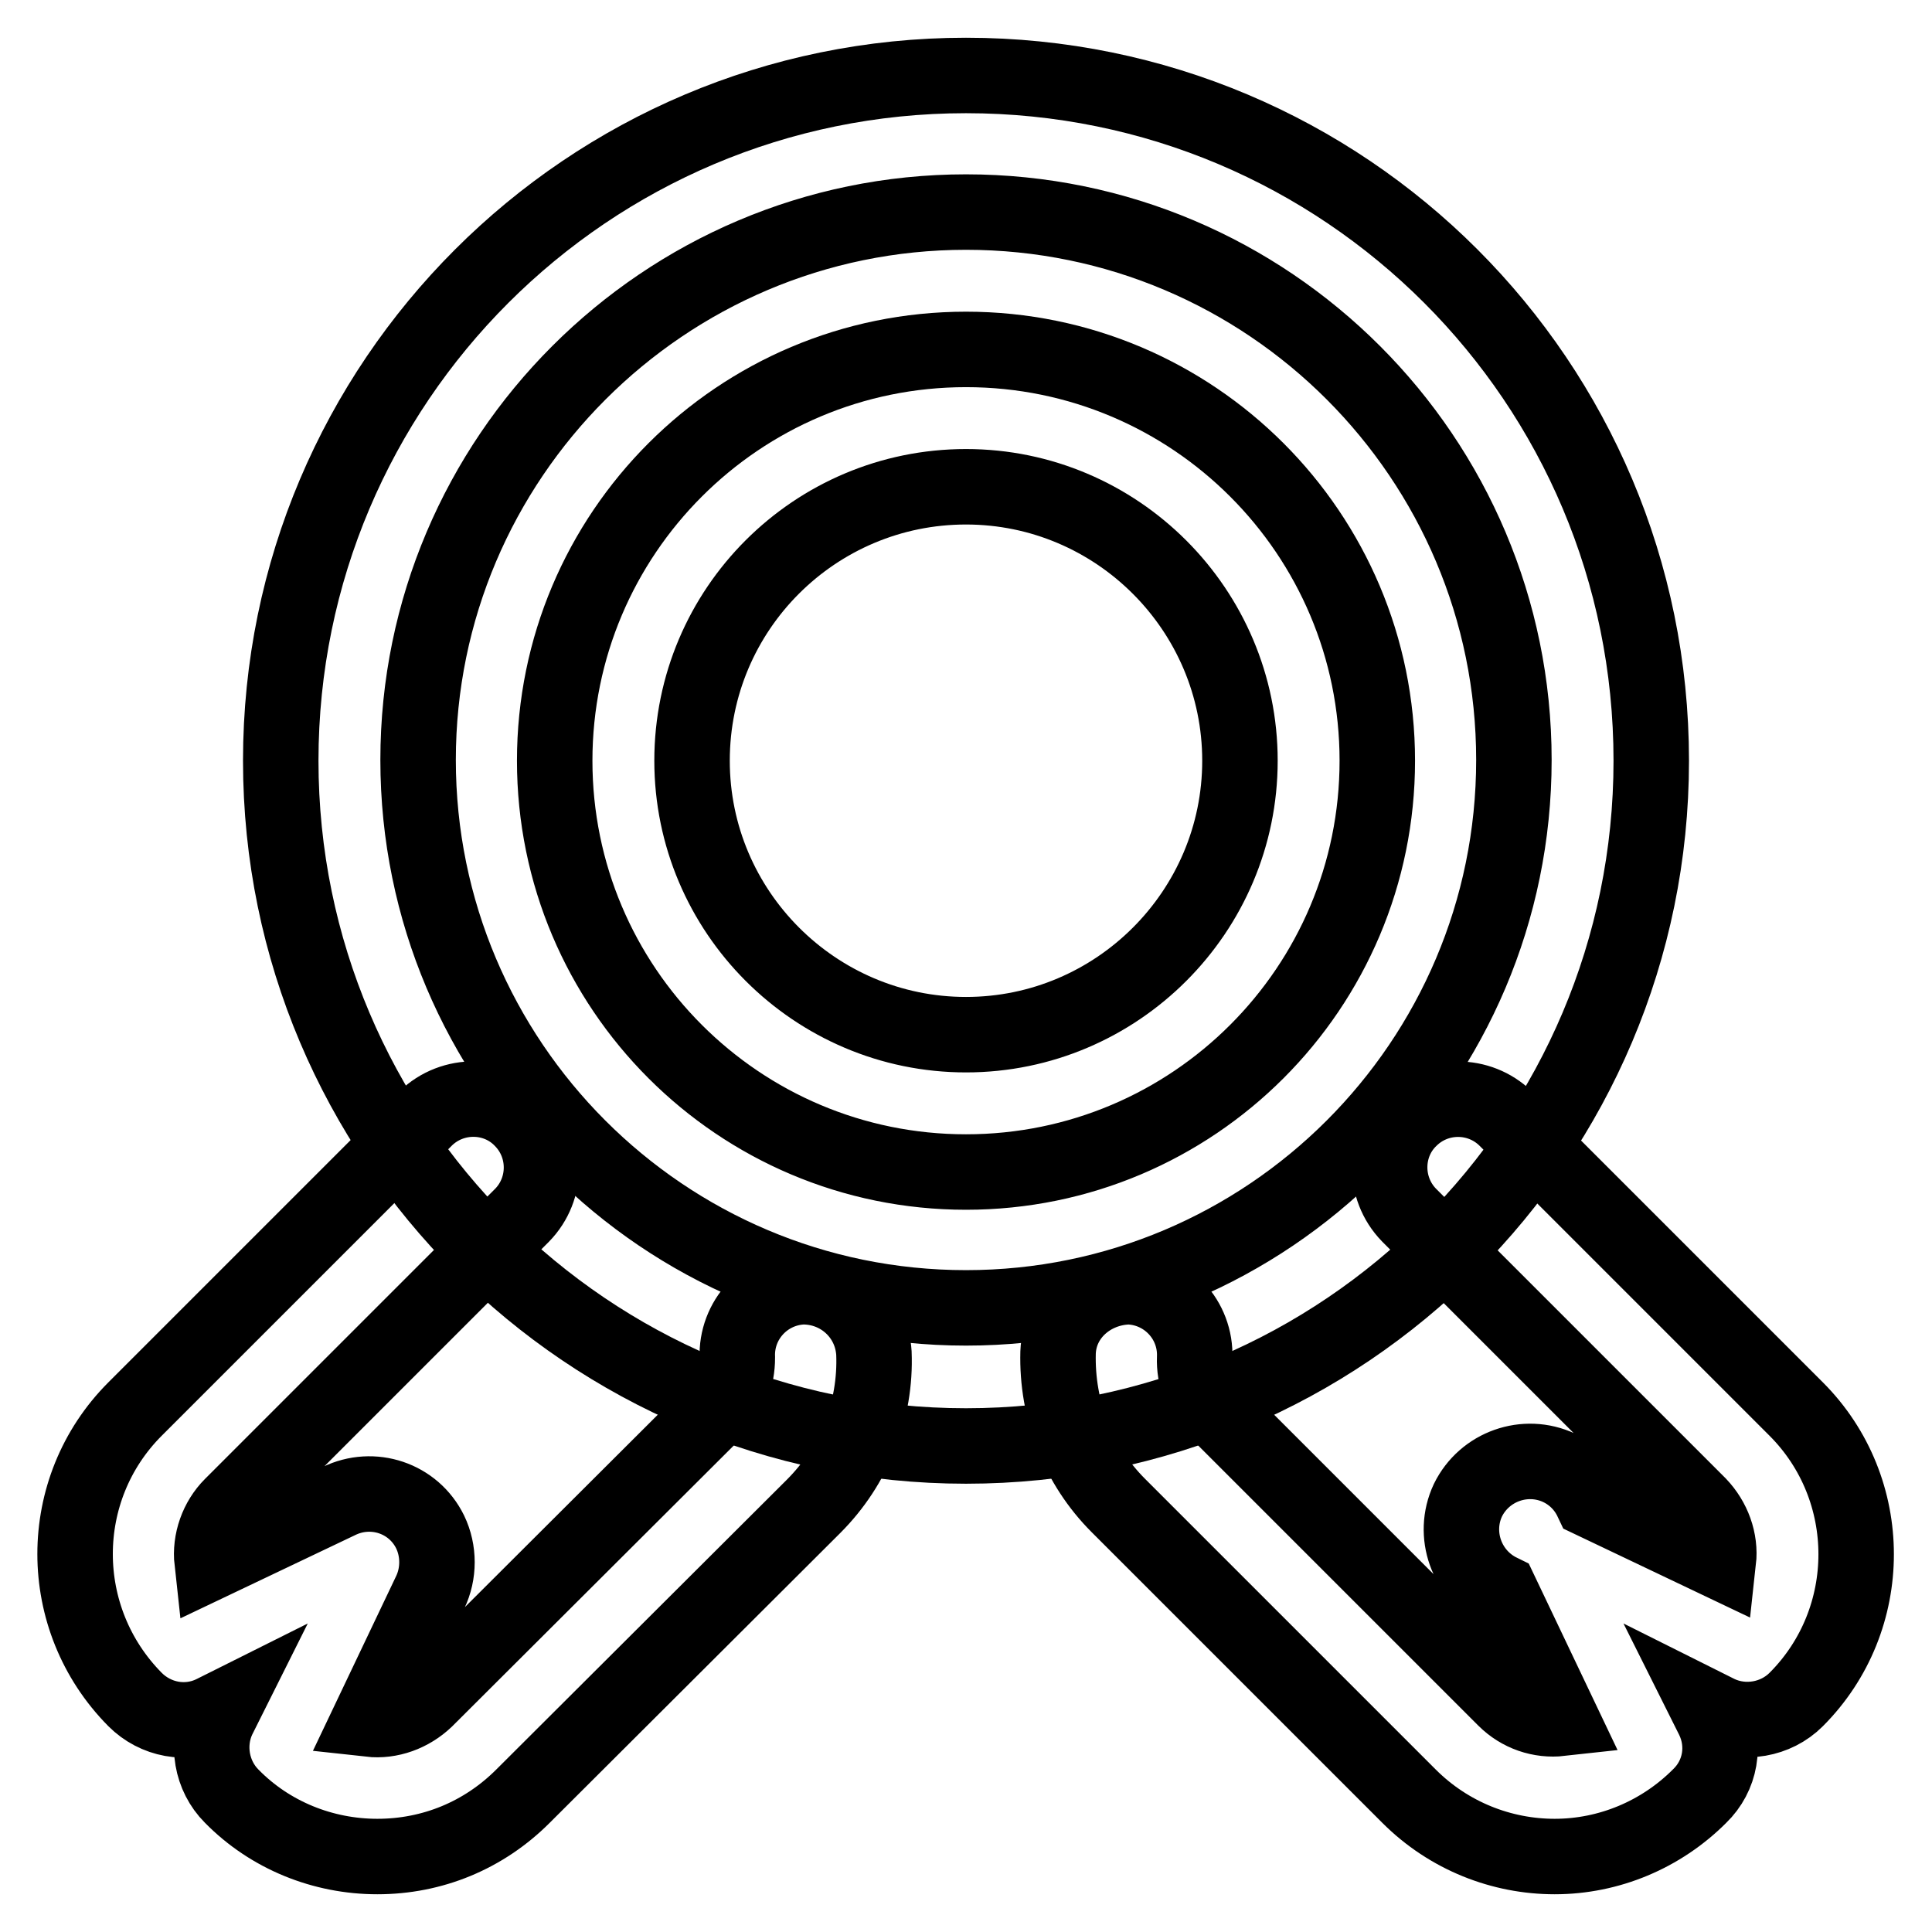
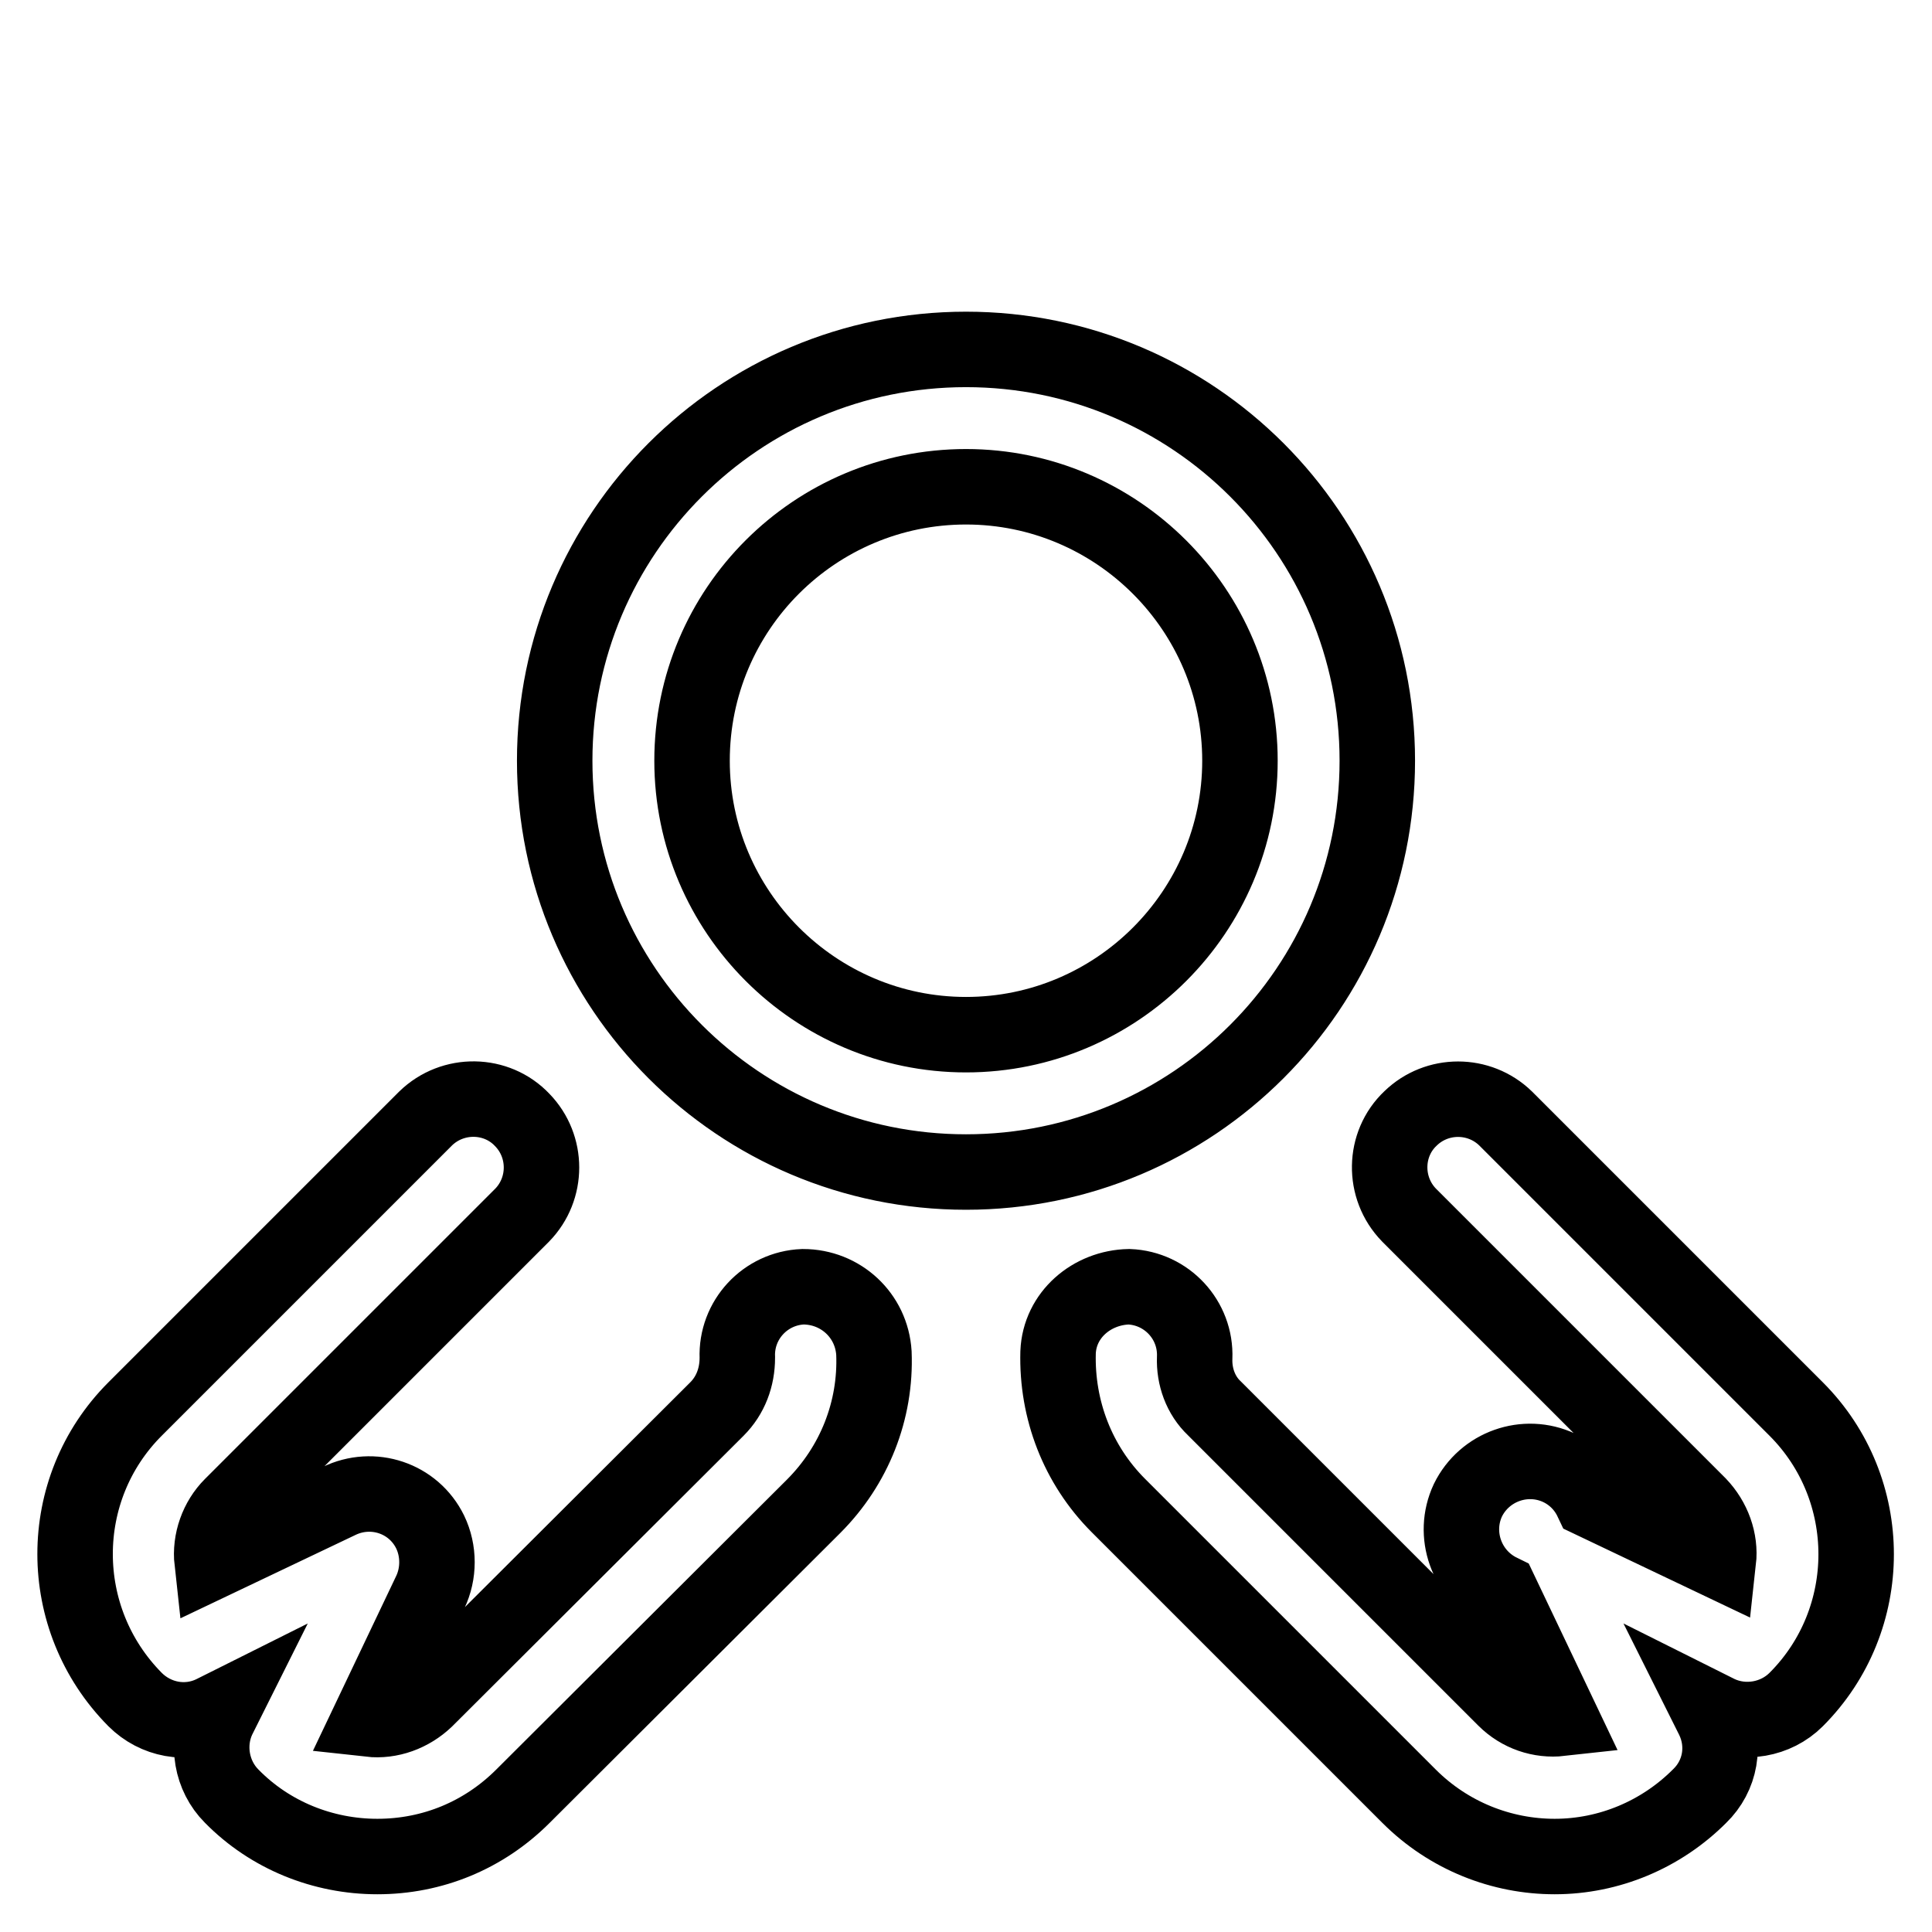
<svg xmlns="http://www.w3.org/2000/svg" version="1.1" x="0px" y="0px" viewBox="0 0 256 256" enable-background="new 0 0 256 256" xml:space="preserve">
  <g>
-     <path stroke-width="10" fill-opacity="0" stroke="#000000" d="M128,28.1c40.1,0,72.6,32.6,72.6,72.6c0,40.1-32.6,72.6-72.6,72.6c-40.1,0-72.6-32.6-72.6-72.6 C55.4,60.7,88,28.1,128,28.1 M128,10c-50.1,0-90.8,40.7-90.8,90.8s40.7,90.8,90.8,90.8s90.8-40.7,90.8-90.8 C218.8,50.6,178.2,10,128,10L128,10z" />
    <path stroke-width="10" fill-opacity="0" stroke="#000000" d="M128,64.5c20,0,36.3,16.3,36.3,36.3c0,20-16.3,36.3-36.3,36.3c-20,0-36.3-16.3-36.3-36.3 C91.7,80.7,108,64.5,128,64.5 M128,46.3c-30.1,0-54.5,24.4-54.5,54.5c0,30.1,24.4,54.5,54.5,54.5l0,0c30.1,0,54.5-24.4,54.5-54.5 C182.5,70.7,158.1,46.3,128,46.3z M50,246c-7.2,0-14.2-2.8-19.3-8c-2.7-2.7-3.4-6.9-1.8-10.3l0.7-1.4l-1.4,0.7 c-3.5,1.7-7.6,0.9-10.3-1.8c-10.6-10.7-10.6-27.9,0-38.5l38.5-38.5c3.6-3.5,9.4-3.4,12.8,0.2c3.4,3.5,3.4,9.1,0,12.6l-38.5,38.5 c-1.9,1.9-2.9,4.7-2.6,7.4l16.8-8c4.5-2.2,9.9-0.4,12.1,4.1c1.2,2.5,1.2,5.5,0,8l-8,16.8c2.7,0.3,5.4-0.7,7.4-2.6L95,186.7 c1.8-1.8,2.7-4.2,2.7-6.8c-0.2-5,3.7-9.2,8.7-9.4c5,0,9.1,3.8,9.4,8.8c0.3,7.6-2.6,14.9-8,20.3L69.3,238 C64.1,243.2,57.3,246,50,246z M206,246c-7,0-14-2.7-19.3-8l-38.5-38.5c-5.4-5.4-8.2-12.7-8-20.3c0.2-5,4.5-8.6,9.4-8.7 c5,0.2,8.9,4.4,8.7,9.4c-0.1,2.5,0.8,5,2.6,6.7l38.5,38.5c2,2,4.7,2.9,7.4,2.6l-8-16.8c-4.5-2.2-6.4-7.6-4.3-12.1 c2.2-4.5,7.6-6.4,12.1-4.3c1.9,0.9,3.4,2.4,4.3,4.3l16.8,8c0.3-2.7-0.7-5.4-2.6-7.4L186.7,161c-3.5-3.6-3.4-9.4,0.2-12.8 c3.5-3.4,9.1-3.4,12.6,0l38.5,38.5c10.6,10.6,10.6,27.9,0,38.5c-2.7,2.7-6.9,3.4-10.3,1.8l-1.4-0.7l0.7,1.4c1.7,3.5,1,7.6-1.8,10.3 C220.1,243.1,213.2,246,206,246L206,246z" />
  </g>
</svg>